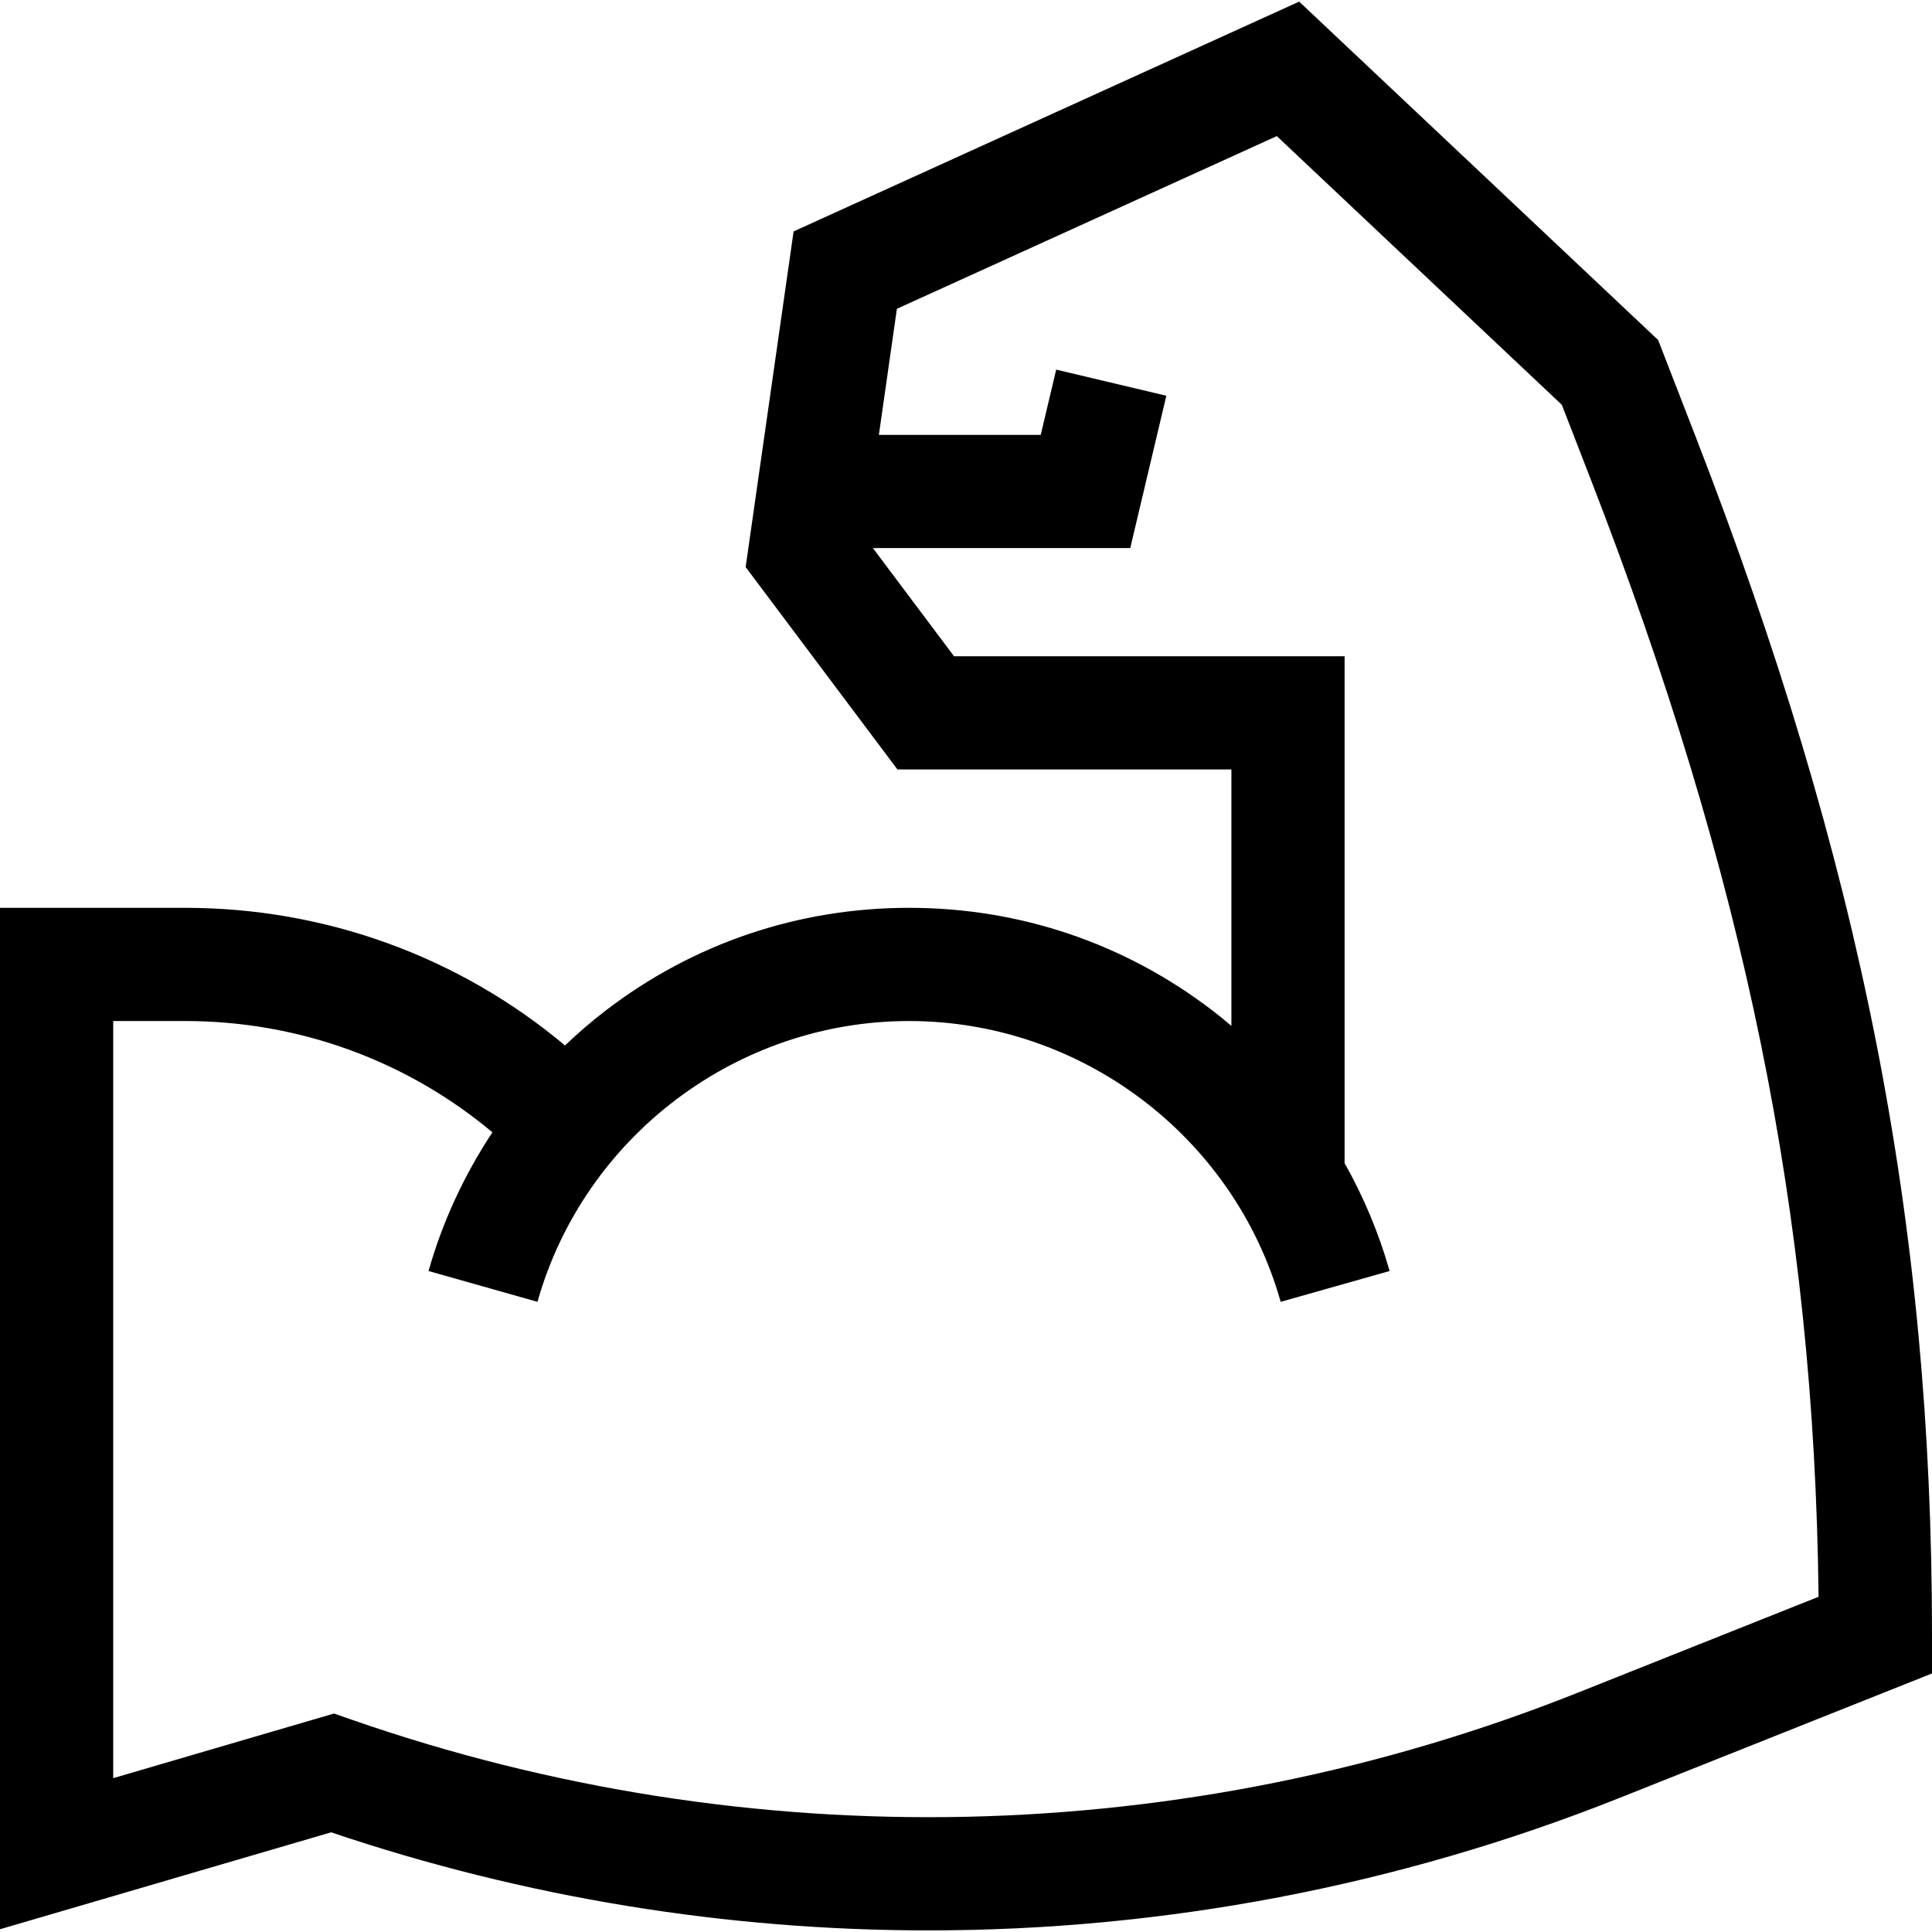
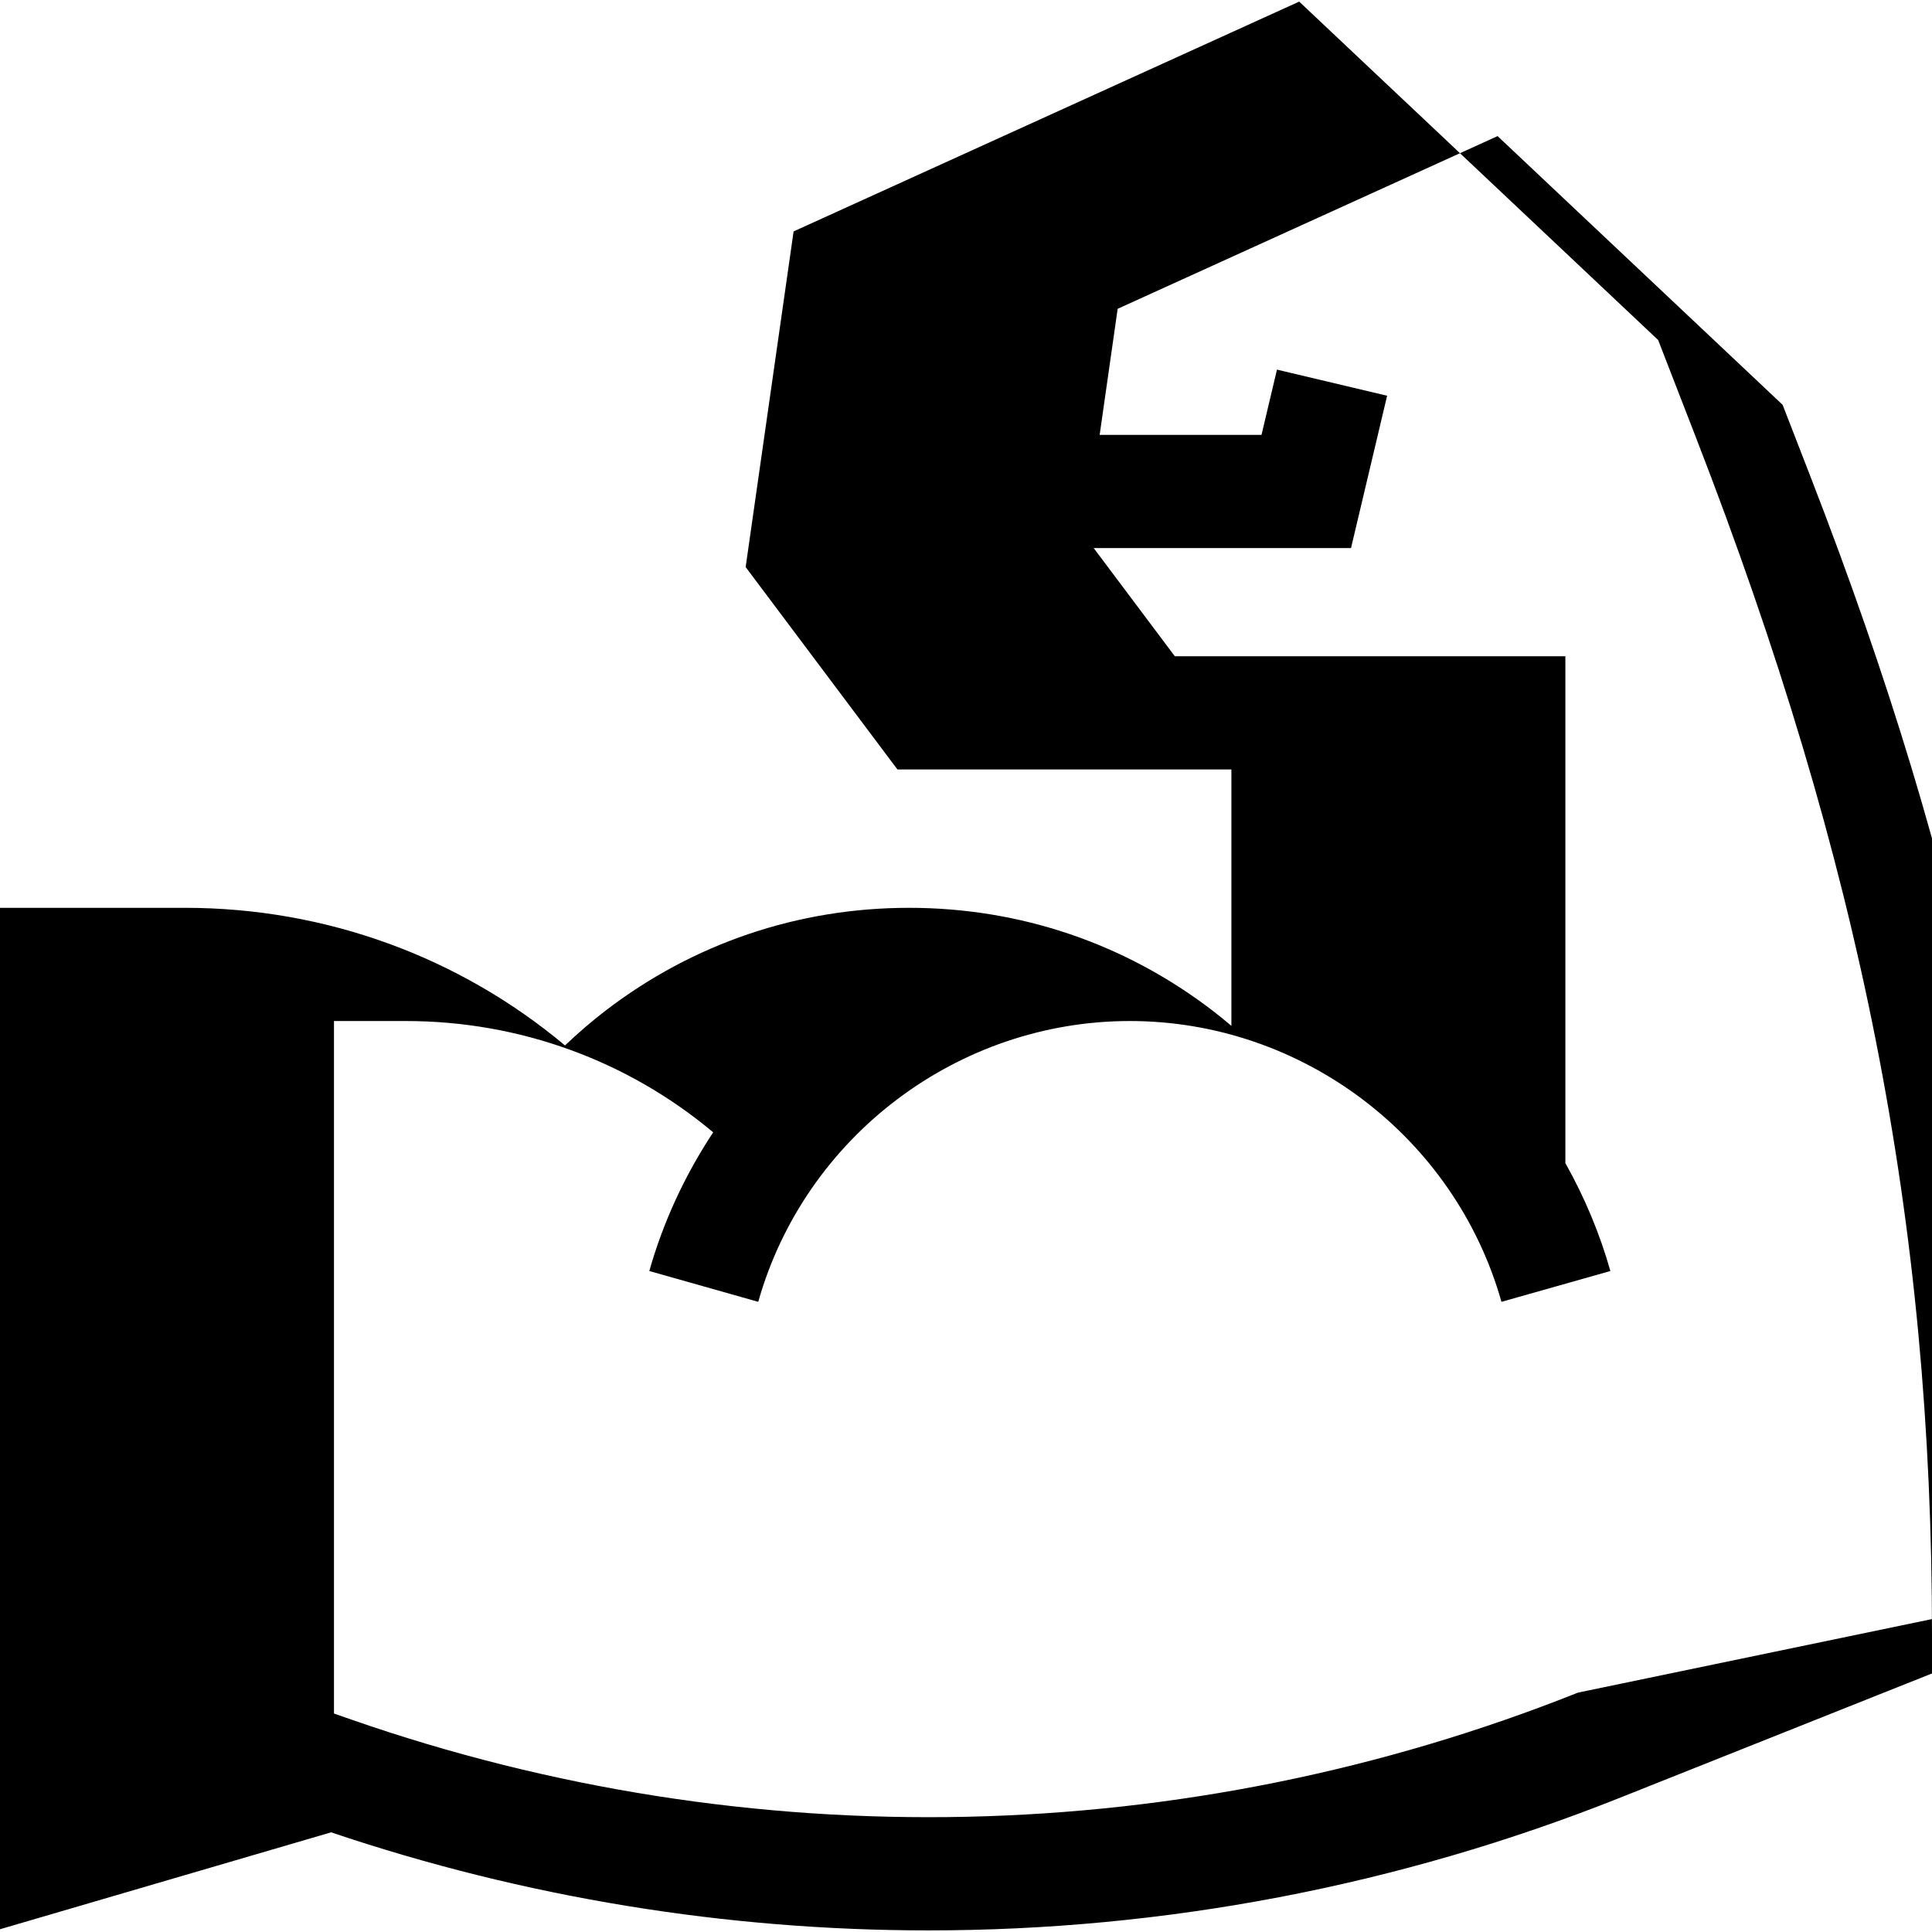
<svg xmlns="http://www.w3.org/2000/svg" version="1.1" id="Capa_1" x="0px" y="0px" viewBox="0 0 512 512" style="enable-background:new 0 0 512 512;" xml:space="preserve">
  <g>
    <g>
-       <path d="M449.368,115.743l-9.943-25.635l-95.13-89.682L210.313,61.327l-12.708,88.951l40.228,53.638h88.5v67.949    c-1.607-1.362-3.237-2.699-4.911-3.983c-23.269-17.86-51.108-27.3-80.507-27.3c-29.399,0-57.239,9.44-80.507,27.3    c-3.73,2.863-7.281,5.94-10.673,9.177c-27.981-23.445-63.347-36.477-100.701-36.477H0v270.687l87.752-25.684    c51.391,17.342,104.874,25.989,158.315,25.989c62.261,0,124.468-11.74,183.217-35.143L512,443.483v-10.171    C512,323.903,493.269,228.93,449.368,115.743z M418.183,448.56c-103.971,41.417-219.441,43.947-325.138,7.125l-4.537-1.581    L30,471.229V270.582h19.033c30.216,0,58.825,10.535,81.46,29.496c-7.47,11.303-13.238,23.713-16.927,36.755l28.867,8.165    c12.393-43.815,52.89-74.416,98.481-74.416s86.088,30.601,98.481,74.416l28.867-8.165c-2.82-9.97-6.854-19.571-11.93-28.594    V173.916h-103.5l-21.5-28.667h68.193l9.569-40.374l-29.191-6.919l-4.099,17.292h-42.891l4.773-33.411l100.685-45.766    l75.536,71.211l7.49,19.309c41.109,105.987,59.409,195.322,60.546,296.571L418.183,448.56z" />
+       <path d="M449.368,115.743l-9.943-25.635l-95.13-89.682L210.313,61.327l-12.708,88.951l40.228,53.638h88.5v67.949    c-1.607-1.362-3.237-2.699-4.911-3.983c-23.269-17.86-51.108-27.3-80.507-27.3c-29.399,0-57.239,9.44-80.507,27.3    c-3.73,2.863-7.281,5.94-10.673,9.177c-27.981-23.445-63.347-36.477-100.701-36.477H0v270.687l87.752-25.684    c51.391,17.342,104.874,25.989,158.315,25.989c62.261,0,124.468-11.74,183.217-35.143L512,443.483v-10.171    C512,323.903,493.269,228.93,449.368,115.743z M418.183,448.56c-103.971,41.417-219.441,43.947-325.138,7.125l-4.537-1.581    V270.582h19.033c30.216,0,58.825,10.535,81.46,29.496c-7.47,11.303-13.238,23.713-16.927,36.755l28.867,8.165    c12.393-43.815,52.89-74.416,98.481-74.416s86.088,30.601,98.481,74.416l28.867-8.165c-2.82-9.97-6.854-19.571-11.93-28.594    V173.916h-103.5l-21.5-28.667h68.193l9.569-40.374l-29.191-6.919l-4.099,17.292h-42.891l4.773-33.411l100.685-45.766    l75.536,71.211l7.49,19.309c41.109,105.987,59.409,195.322,60.546,296.571L418.183,448.56z" />
    </g>
  </g>
  <g>
</g>
  <g>
</g>
  <g>
</g>
  <g>
</g>
  <g>
</g>
  <g>
</g>
  <g>
</g>
  <g>
</g>
  <g>
</g>
  <g>
</g>
  <g>
</g>
  <g>
</g>
  <g>
</g>
  <g>
</g>
  <g>
</g>
</svg>